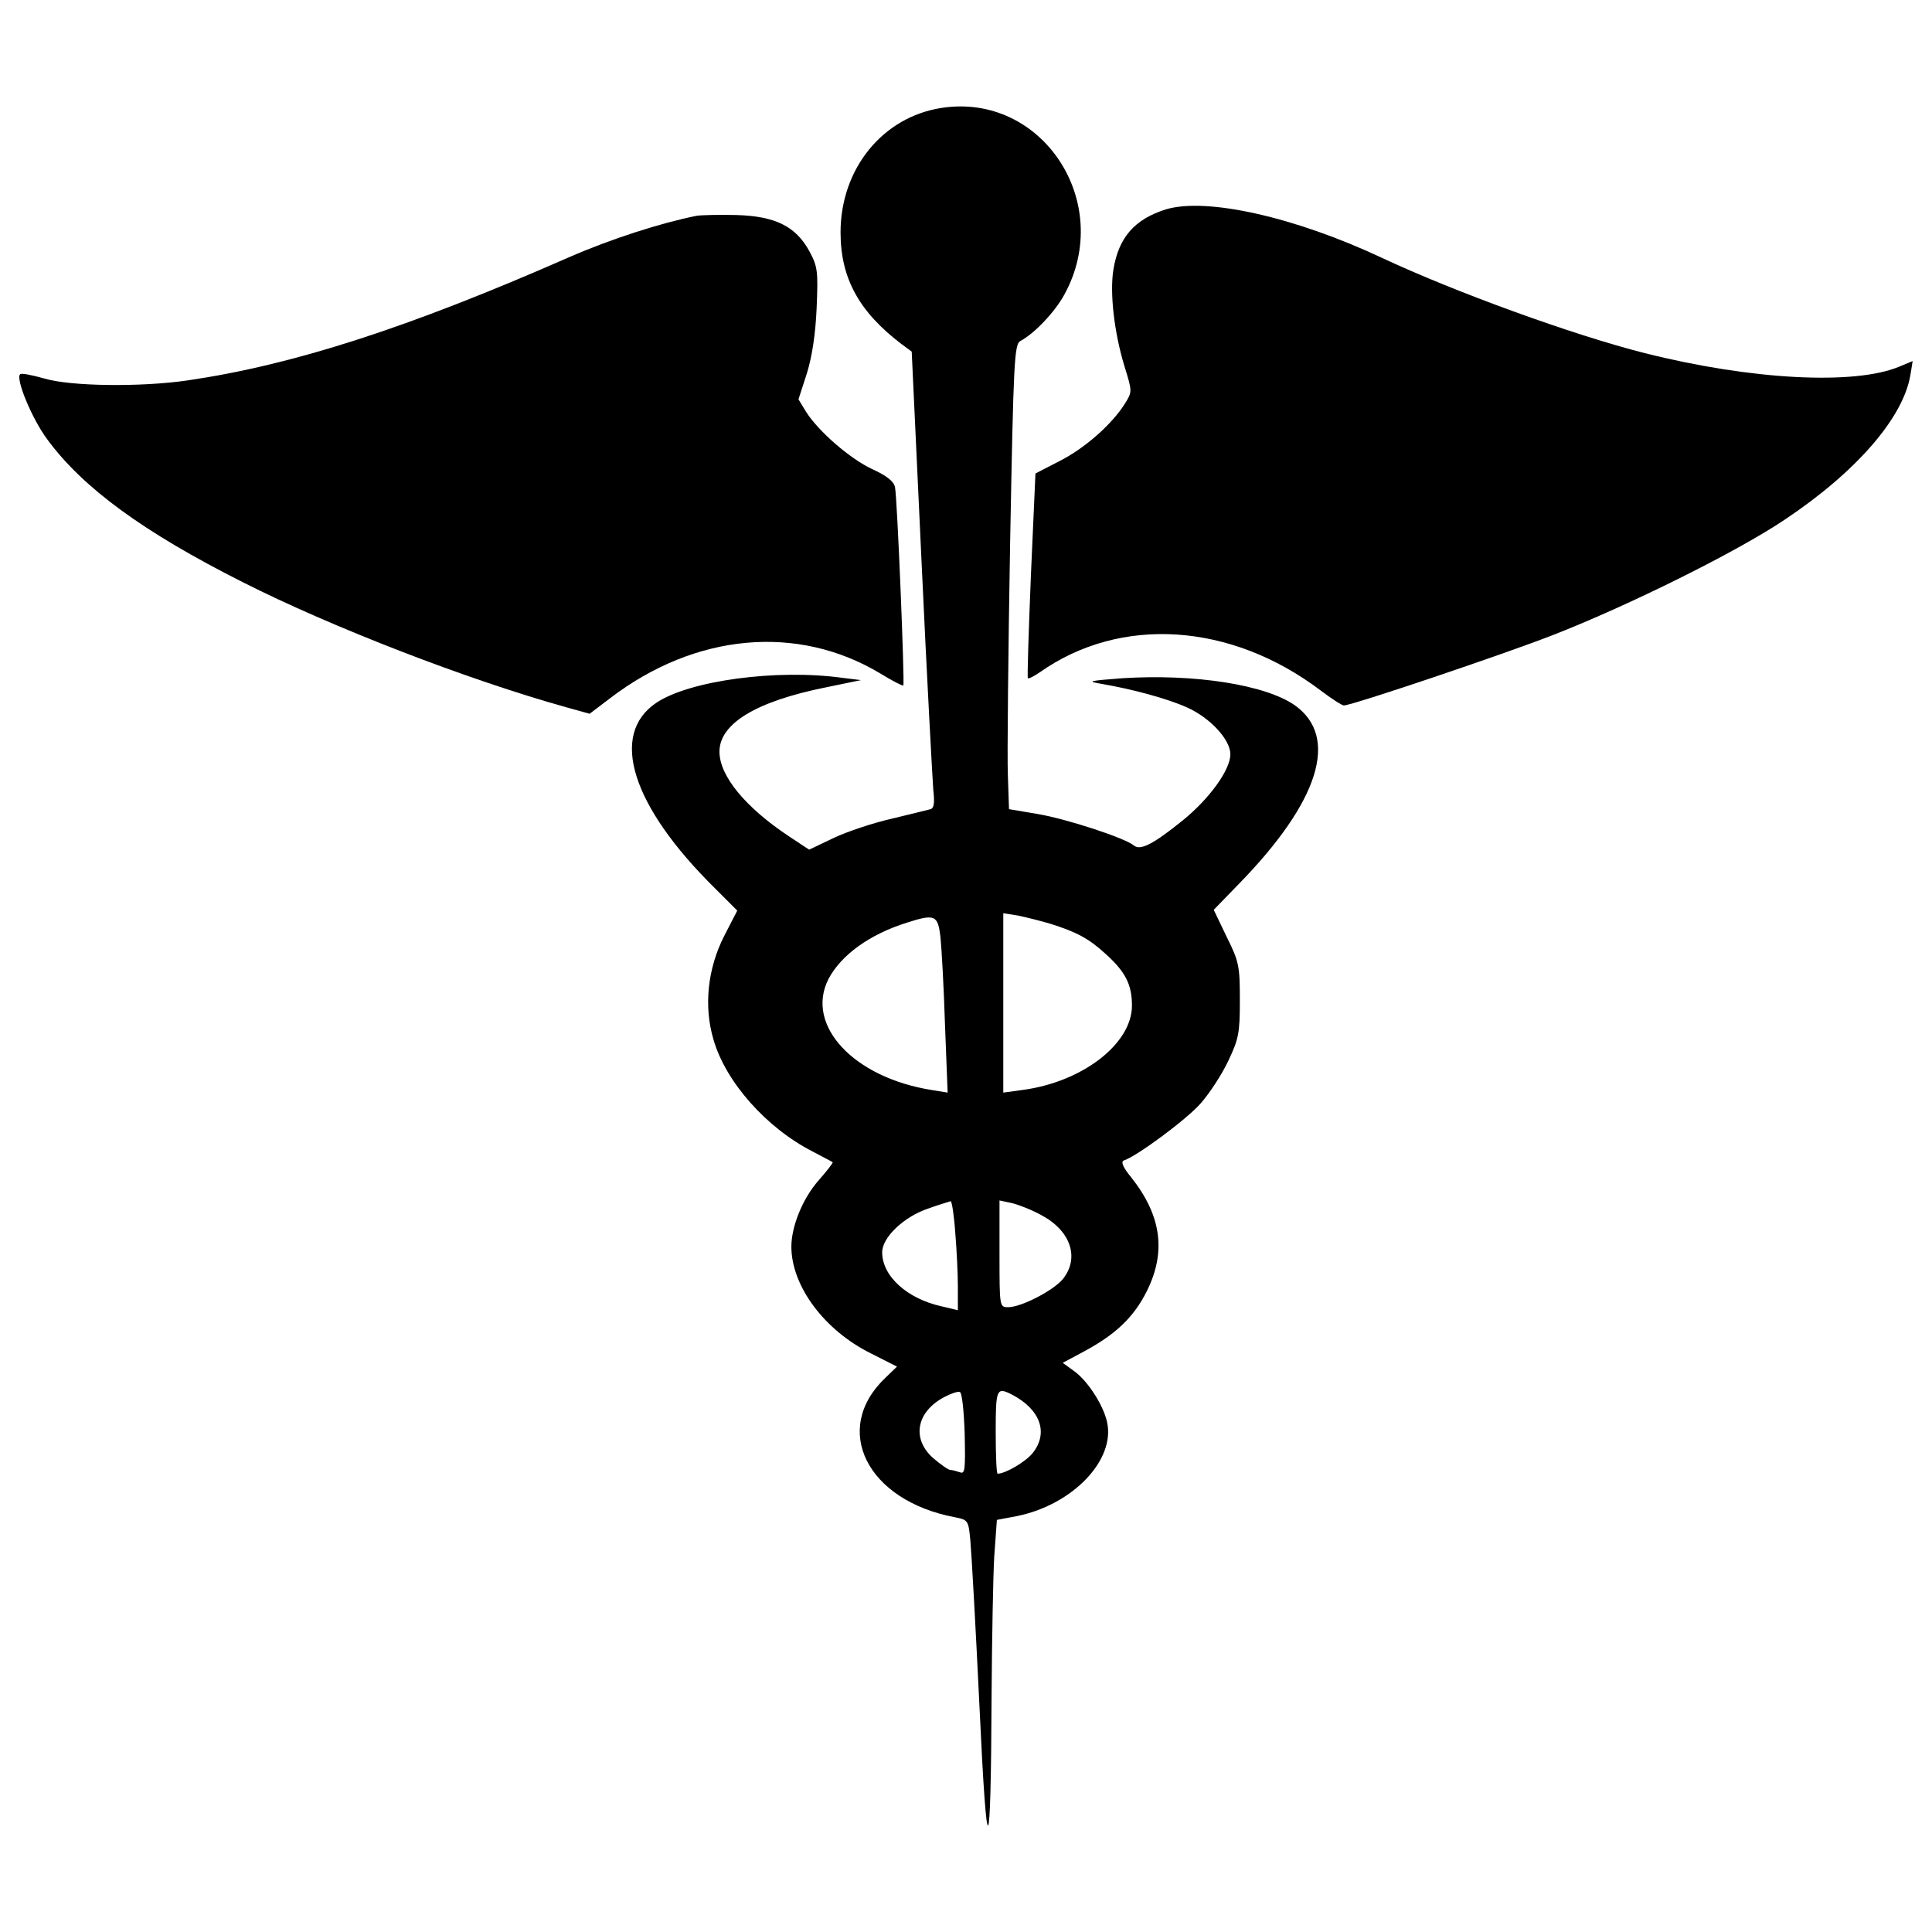
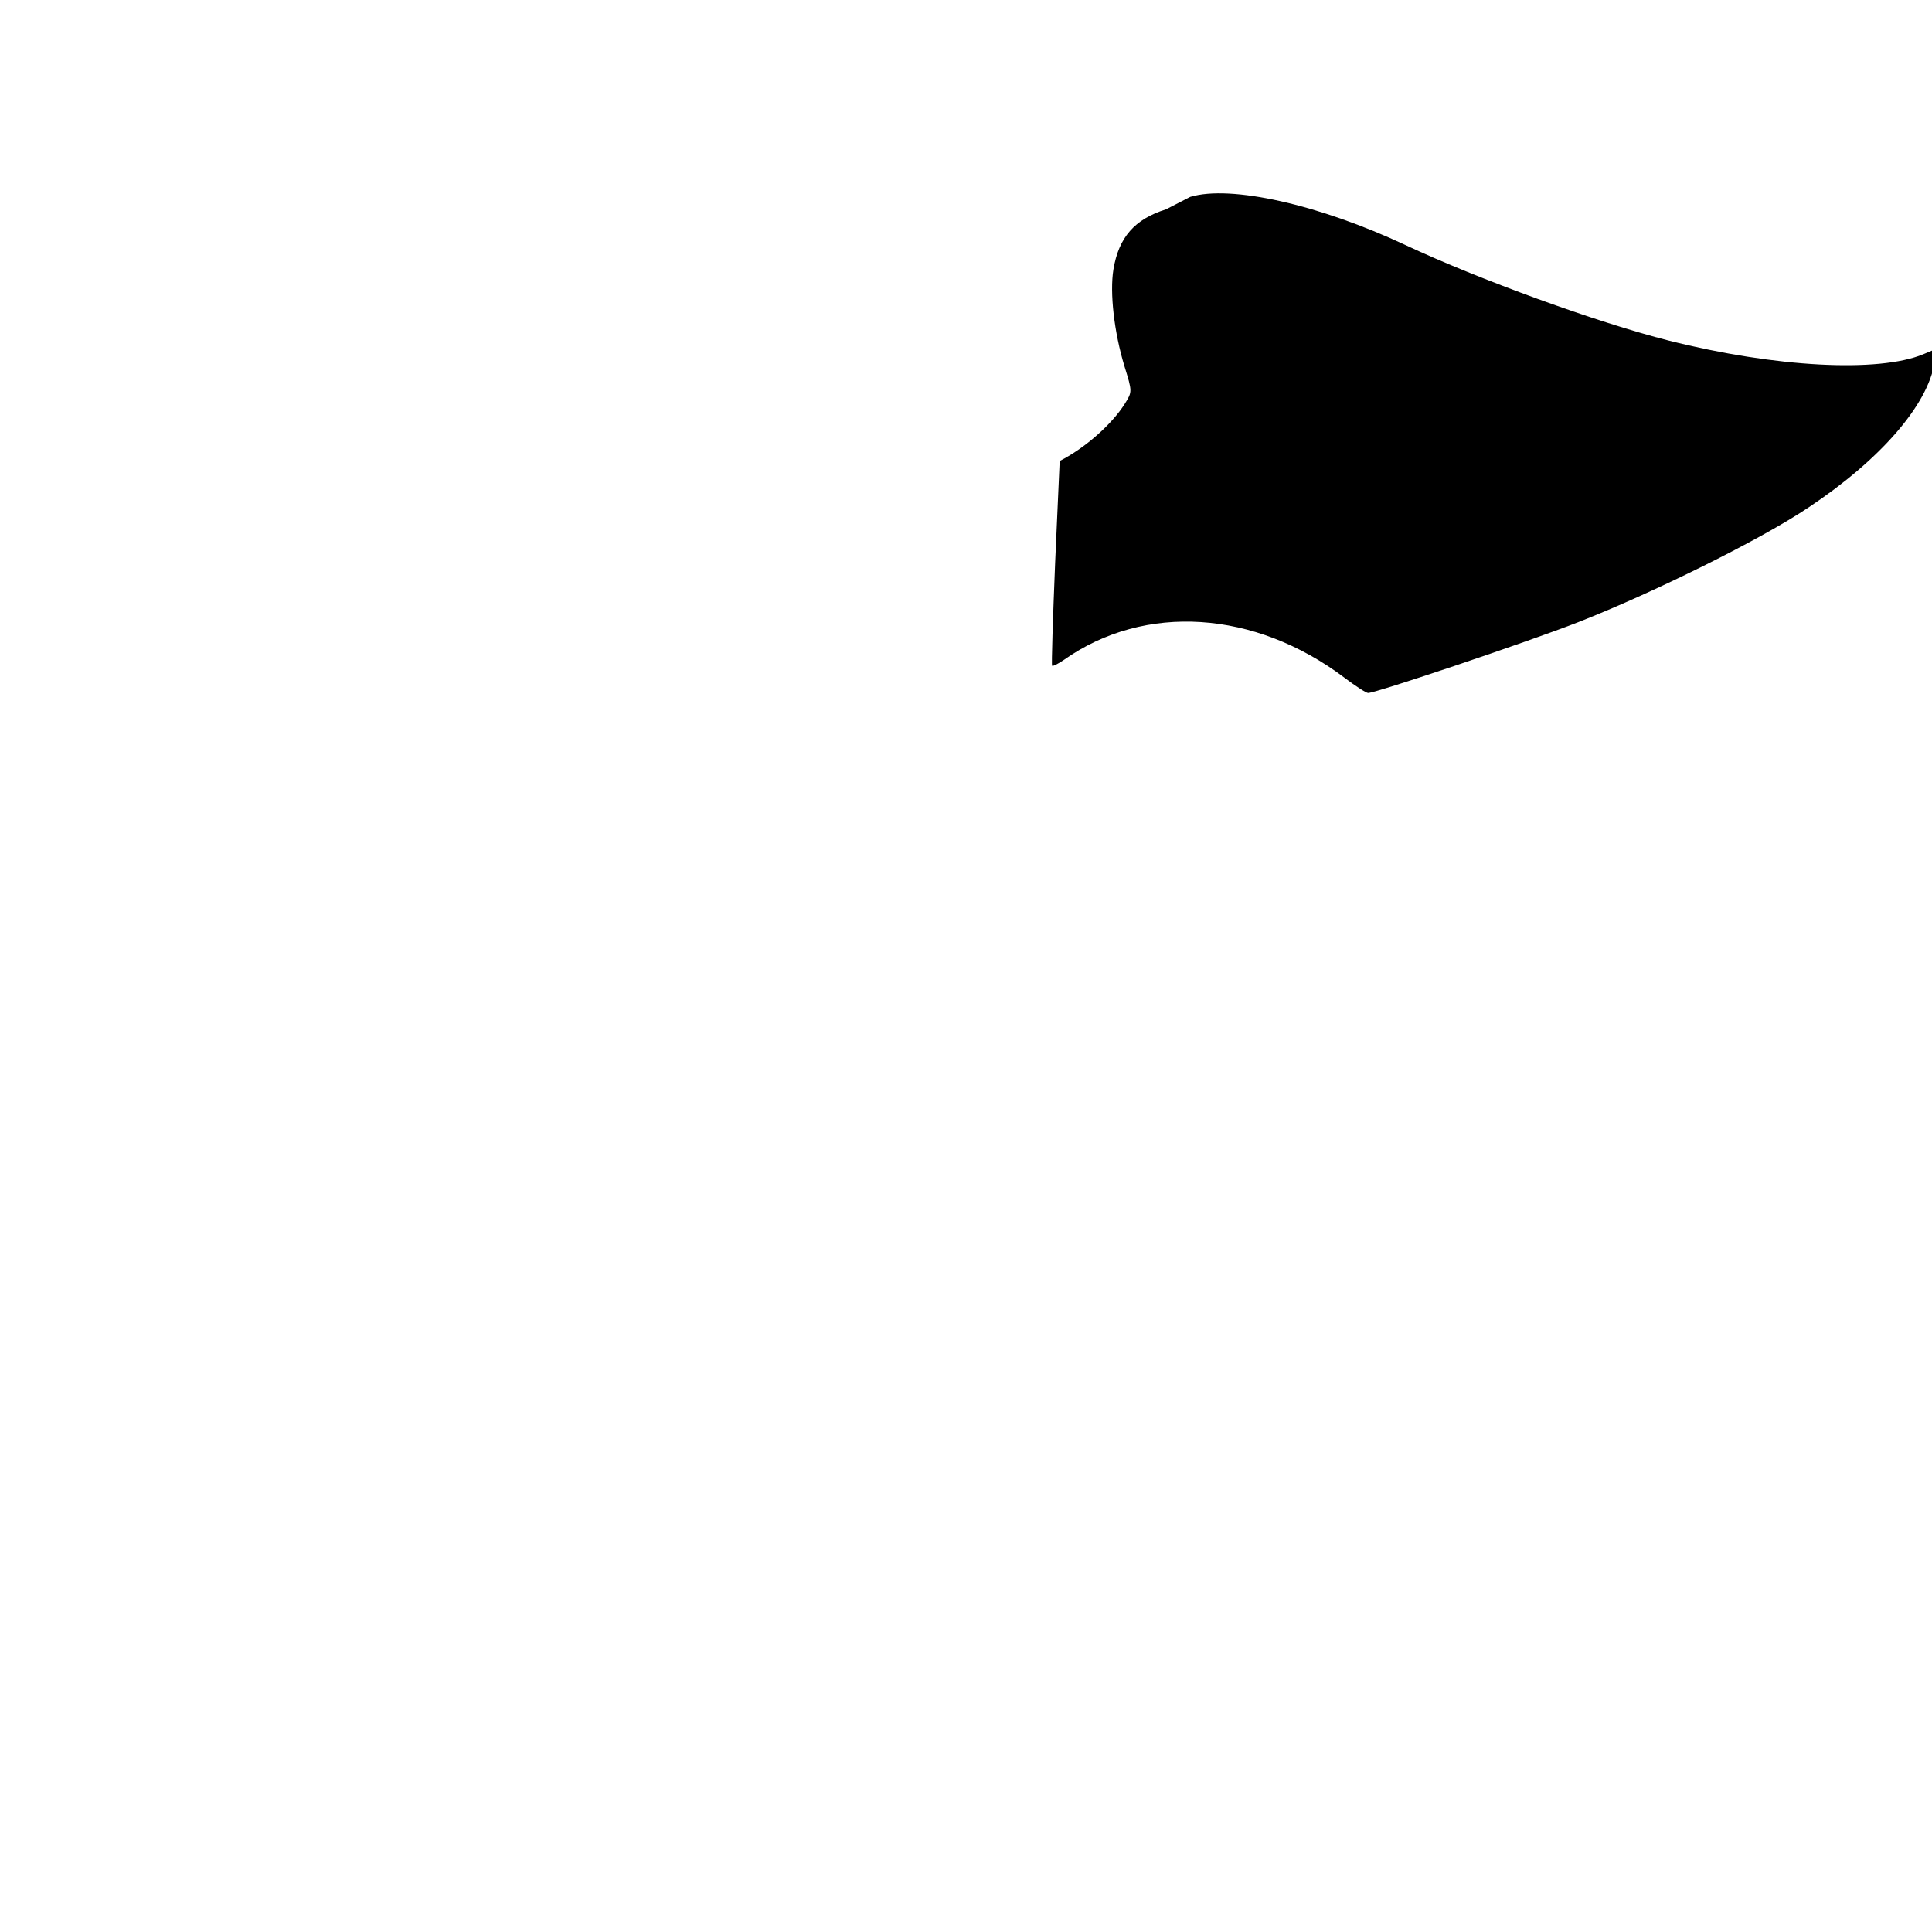
<svg xmlns="http://www.w3.org/2000/svg" width="1000" height="1000" xml:space="preserve" enable-background="new 0 0 1000 1000" version="1.1">
  <style>
        @media (prefers-color-scheme: dark) {
            :root {
                filter: invert(100%);
            }
        }
    </style>
  <g>
    <title>Layer 1</title>
    <g id="svg_1">
      <g id="svg_2" transform="translate(0,511) scale(0.1,-0.1)">
-         <path id="svg_3" d="m4873.7,4551.5c-305.6,-47 -523,-315.4 -523,-644.4c0,-237 96,-411.3 315.4,-577.9l52.9,-39.2l50.9,-1087.1c27.4,-597.4 56.8,-1128.3 60.7,-1181.2c7.8,-66.6 3.9,-94 -13.7,-99.9c-13.7,-3.9 -103.8,-25.5 -199.8,-49c-96,-21.5 -231.1,-66.6 -301.7,-99.9l-127.3,-60.7l-103.8,68.6c-227.2,150.8 -360.4,313.4 -360.4,438.8c0,145 190,260.5 552.4,333l180.2,37.2l-96,11.7c-338.9,47 -791.4,-13.7 -963.7,-129.3c-244.8,-164.6 -127.3,-534.8 303.6,-959.8l115.6,-115.6l-68.6,-133.2c-84.2,-166.5 -105.8,-360.4 -54.9,-532.8c62.7,-221.3 276.2,-460.3 515.2,-581.8c50.9,-27.4 97.9,-50.9 101.9,-54.8c3.9,-2 -29.4,-45 -74.4,-96c-80.3,-92.1 -139.1,-235.1 -139.1,-340.8c0,-203.7 170.4,-432.9 411.4,-552.4l135.2,-68.6l-58.8,-56.8c-282.1,-266.4 -97.9,-636.6 358.5,-722.8c68.5,-13.7 70.5,-15.7 80.3,-123.4c5.9,-62.7 27.4,-446.6 47,-856c39.2,-840.3 58.8,-822.7 62.7,58.8c2,291.9 7.8,613.1 13.7,716.9l13.7,190l103.8,19.6c289.9,58.8 511.3,291.9 466.2,487.8c-19.6,88.1 -97.9,207.6 -164.5,258.5l-64.6,47l109.7,58.8c164.5,88.1 258.5,178.2 325.1,311.5c101.8,203.7 76.4,391.8 -80.3,589.6c-45.1,54.8 -54.9,82.3 -37.2,88.1c66.6,21.5 323.2,211.5 395.7,293.8c45.1,50.9 109.7,148.9 143,219.4c54.9,115.6 60.7,144.9 60.7,315.4c0,176.3 -3.9,199.8 -68.6,329.1l-66.6,139.1l129.2,133.2c417.2,427 521,760 291.8,924.6c-152.8,107.7 -521,164.5 -893.2,141c-176.3,-13.7 -188,-15.7 -107.7,-29.4c160.6,-27.4 340.8,-76.4 440.7,-121.4c119.5,-52.9 225.3,-166.5 225.3,-242.9c0,-80.3 -107.7,-229.2 -244.8,-340.8c-154.7,-125.4 -221.3,-158.7 -254.6,-131.3c-47,39.2 -346.7,137.1 -495.6,162.6l-150.8,25.5l-5.9,176.3c-3.9,96 1.9,636.6 11.7,1200.7c17.6,944.1 21.6,1028.4 52.9,1046c76.4,41.1 182.2,154.8 229.2,242.9c258.5,475.9 -117.6,1044 -636.7,963.7zm564.1,-4223.2c135.2,-43.1 195.9,-74.4 286,-156.7c101.9,-92.1 135.2,-158.7 135.2,-266.4c0,-197.9 -256.6,-395.7 -566.1,-436.8l-99.9,-13.7l0,464.2l0,464.2l74.4,-11.7c39.2,-7.9 117.6,-27.4 170.4,-43.1zm-570,-68.6c5.9,-56.8 17.6,-262.5 23.5,-454.4l13.7,-350.6l-84.2,13.7c-403.5,64.7 -654.2,335 -532.8,573.9c64.6,123.4 211.6,231.1 405.5,291.9c146.9,47 160.6,39.1 174.3,-74.5zm76.4,-1527.8c7.8,-90.1 13.7,-217.4 13.7,-282.1l0,-121.4l-82.3,19.6c-180.2,39.2 -309.5,156.7 -309.5,280.1c0,76.4 109.7,182.2 235.1,225.3c58.8,21.5 113.6,37.2 119.5,39.2c5.9,-0.1 17.6,-72.6 23.5,-160.7zm446.6,88.1c150.8,-80.3 197.9,-219.4 111.7,-329.1c-47,-58.8 -215.5,-146.9 -284.1,-146.9c-45,0 -45,1.9 -45,276.2l0,276.2l64.6,-13.7c33.3,-7.8 103.9,-35.3 152.8,-62.7zm-397.6,-1132.2c3.9,-186.1 2,-209.6 -25.5,-197.9c-17.6,5.9 -41.1,11.8 -49,11.8c-9.8,0 -49,27.4 -88.1,60.7c-113.6,99.9 -88.1,240.9 58.8,317.3c33.3,17.6 68.6,29.4 78.4,25.5c11.7,-1.9 21.5,-97.9 25.4,-217.4zm244.8,203.7c146.9,-76.4 190,-197.8 107.8,-301.6c-35.3,-45 -141,-107.7 -182.2,-107.7c-5.9,0 -9.8,97.9 -9.8,215.5c0,223.2 3.9,235 84.2,193.8z" />
-         <path id="svg_4" d="m6035.3,4026.5c-162.6,-50.9 -244.8,-144.9 -272.3,-311.4c-19.6,-121.4 3.9,-325.2 56.8,-499.5c41.2,-133.2 41.2,-133.2 2,-195.9c-66.6,-105.8 -205.7,-229.2 -336.9,-295.8l-125.4,-64.6l-23.5,-526.9c-11.7,-289.9 -19.6,-528.9 -15.7,-532.8c3.9,-3.9 31.3,9.8 62.7,31.3c417.2,293.8 987.2,256.6 1451.5,-94c56.8,-43.1 111.6,-78.3 121.4,-78.3c41.1,0 826.6,264.4 1087.1,366.3c389.8,152.8 944.2,427 1194.9,595.5c370.2,246.8 613.1,526.9 650.3,748.3l11.7,72.5l-70.5,-29.4c-231.2,-96 -763.9,-68.6 -1316.3,70.5c-372.2,94 -985.3,317.3 -1361.4,493.6c-450.5,211.4 -906.8,313.3 -1116.4,250.6z" />
-         <path id="svg_5" d="m3606.3,3993.2c-186.1,-37.2 -442.7,-119.5 -658.2,-213.5c-838.4,-368.3 -1429.9,-558.3 -1976.4,-638.6c-240.9,-35.3 -605.3,-31.3 -742.4,9.8c-62.7,17.6 -119.5,29.4 -125.4,21.6c-23.5,-23.5 60.7,-229.2 141,-336.9c184.1,-250.7 497.5,-479.9 1010.7,-738.5c456.4,-231.1 1163.5,-505.4 1676.7,-648.3l119.5,-33.3l105.8,80.3c440.7,336.9 971.6,385.9 1400.5,127.3c60.7,-37.2 113.6,-64.6 117.5,-60.7c7.8,7.8 -31.3,971.6 -43.1,1026.4c-5.9,29.4 -43.1,58.8 -115.6,92c-115.6,52.9 -280.1,195.9 -344.8,297.7l-39.2,64.6l43.1,133.2c27.4,88.1 45,203.7 50.9,338.9c7.8,190 5.9,213.5 -37.2,293.8c-70.5,129.3 -176.3,182.2 -378,188c-85.9,2.1 -177.9,0.1 -205.4,-3.8z" />
+         <path id="svg_4" d="m6035.3,4026.5c-162.6,-50.9 -244.8,-144.9 -272.3,-311.4c-19.6,-121.4 3.9,-325.2 56.8,-499.5c41.2,-133.2 41.2,-133.2 2,-195.9c-66.6,-105.8 -205.7,-229.2 -336.9,-295.8l-23.5,-526.9c-11.7,-289.9 -19.6,-528.9 -15.7,-532.8c3.9,-3.9 31.3,9.8 62.7,31.3c417.2,293.8 987.2,256.6 1451.5,-94c56.8,-43.1 111.6,-78.3 121.4,-78.3c41.1,0 826.6,264.4 1087.1,366.3c389.8,152.8 944.2,427 1194.9,595.5c370.2,246.8 613.1,526.9 650.3,748.3l11.7,72.5l-70.5,-29.4c-231.2,-96 -763.9,-68.6 -1316.3,70.5c-372.2,94 -985.3,317.3 -1361.4,493.6c-450.5,211.4 -906.8,313.3 -1116.4,250.6z" />
      </g>
    </g>
  </g>
</svg>